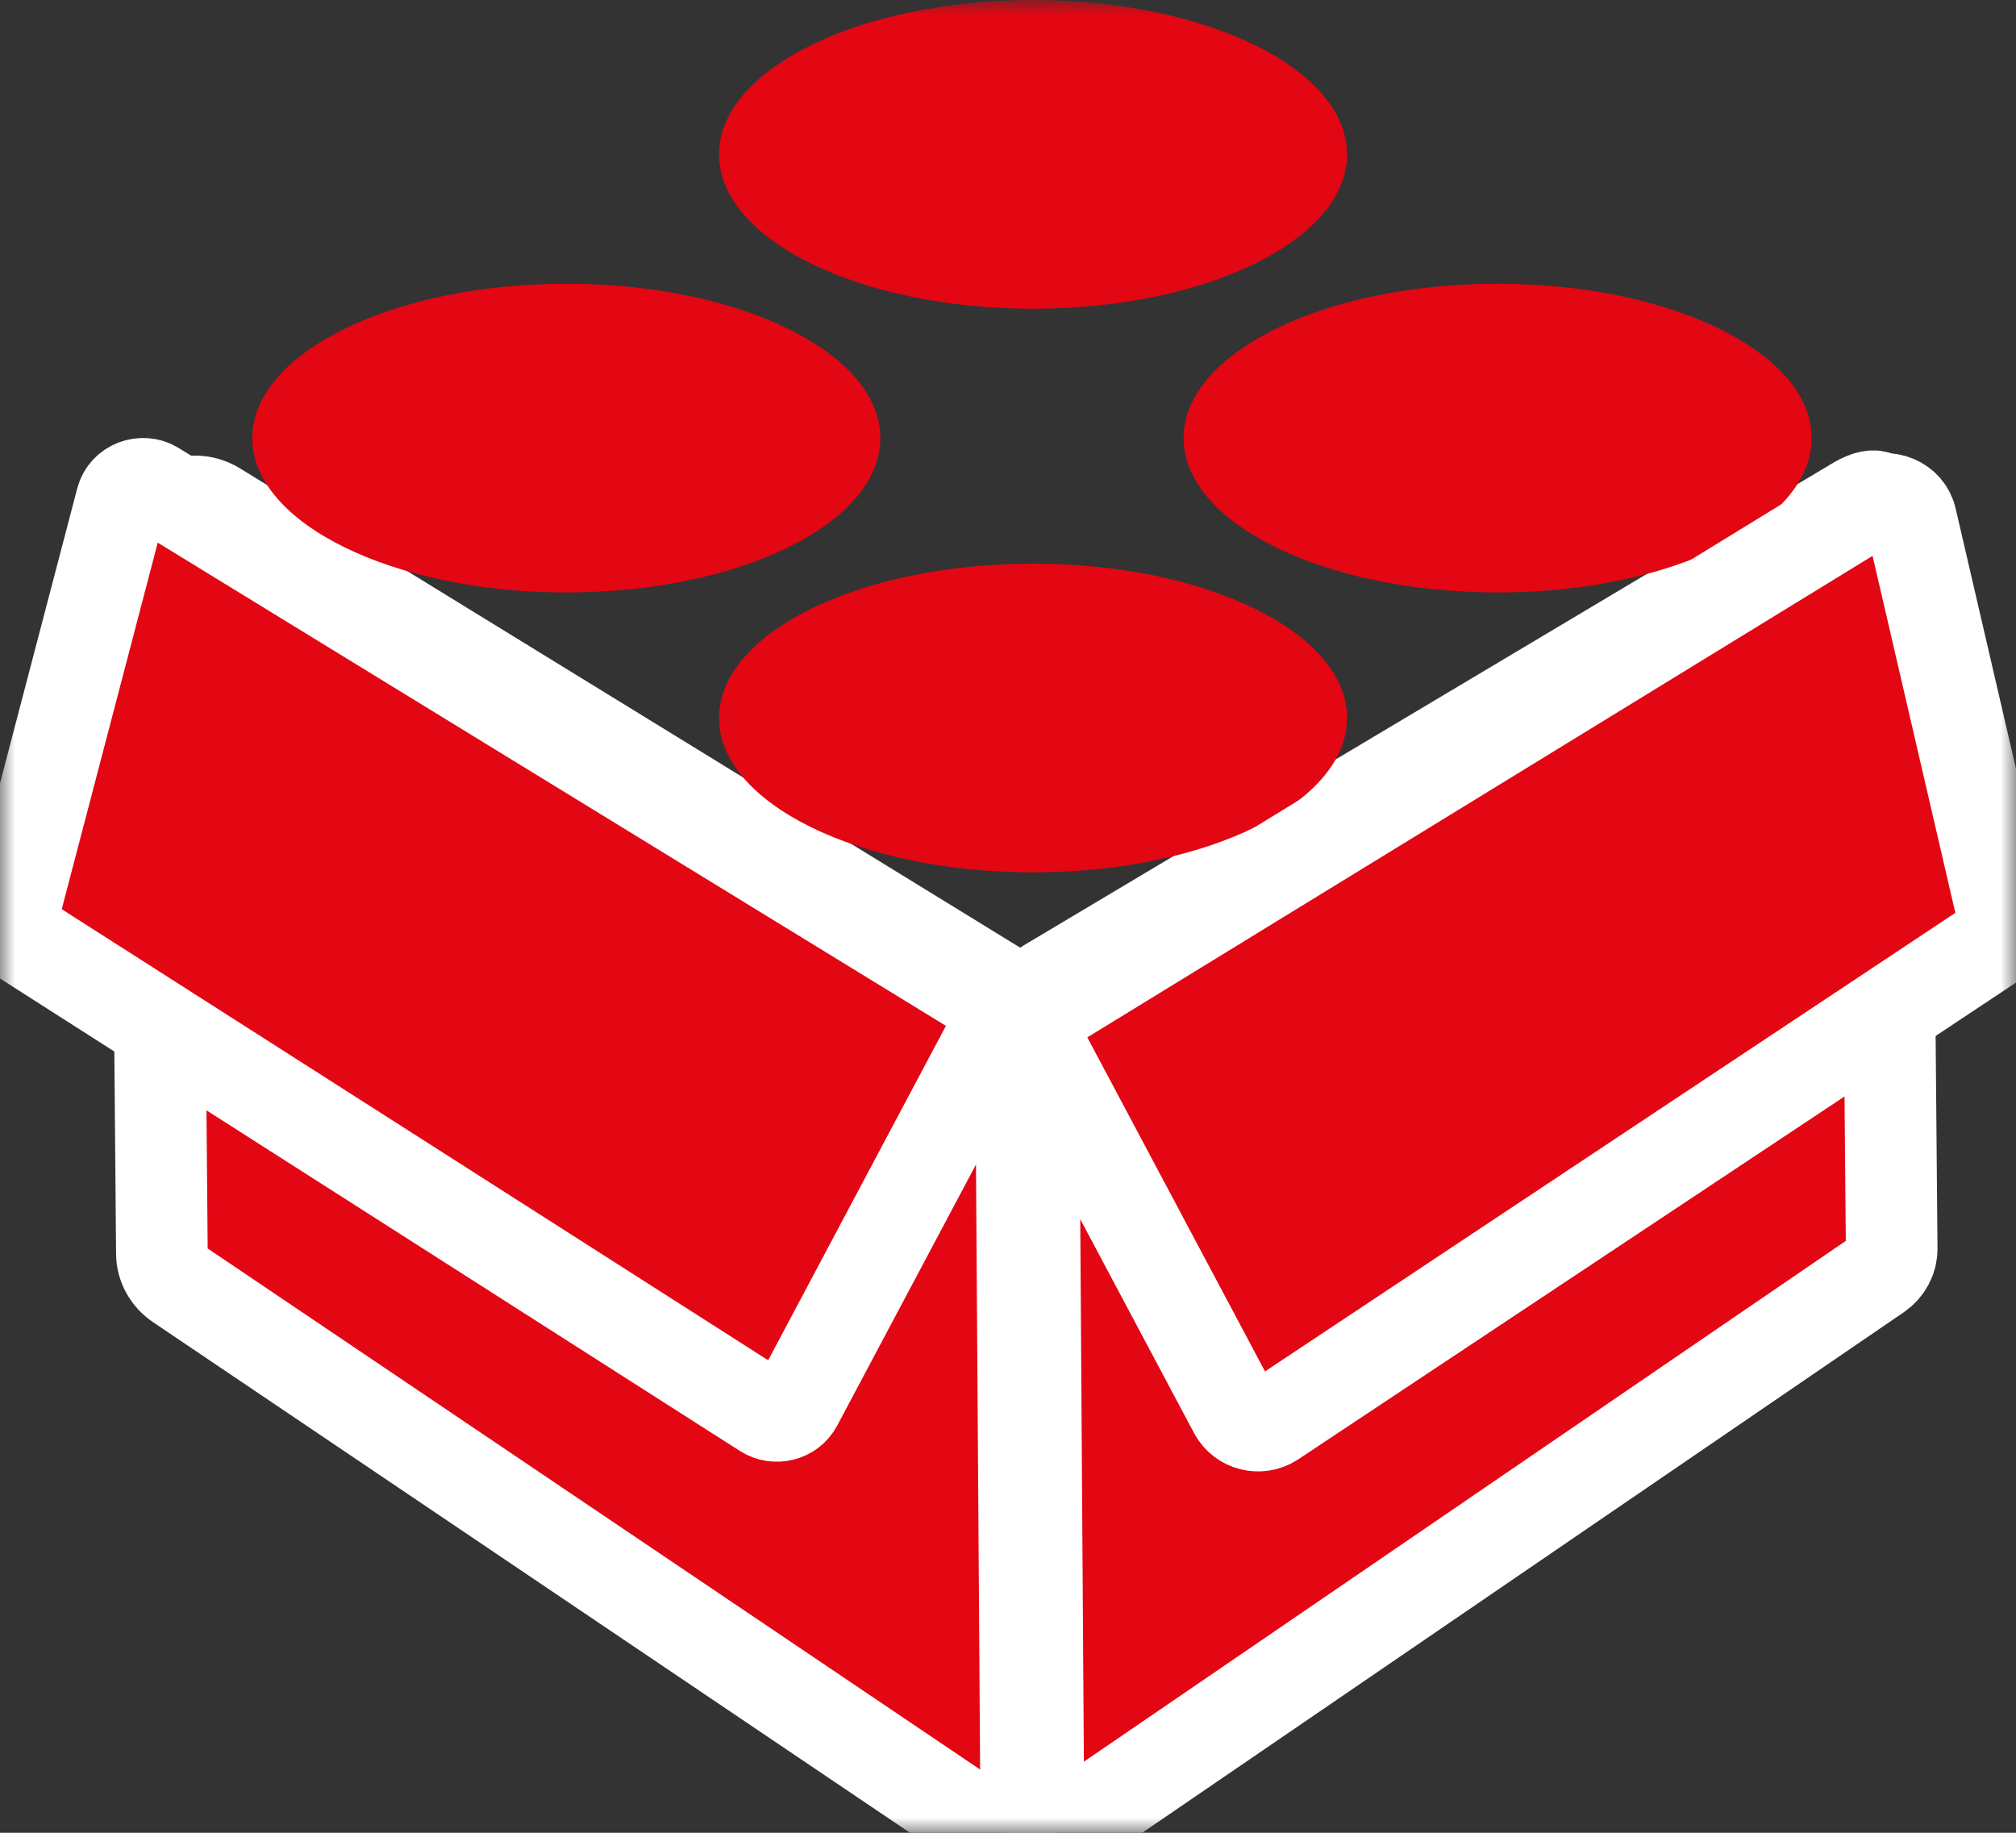
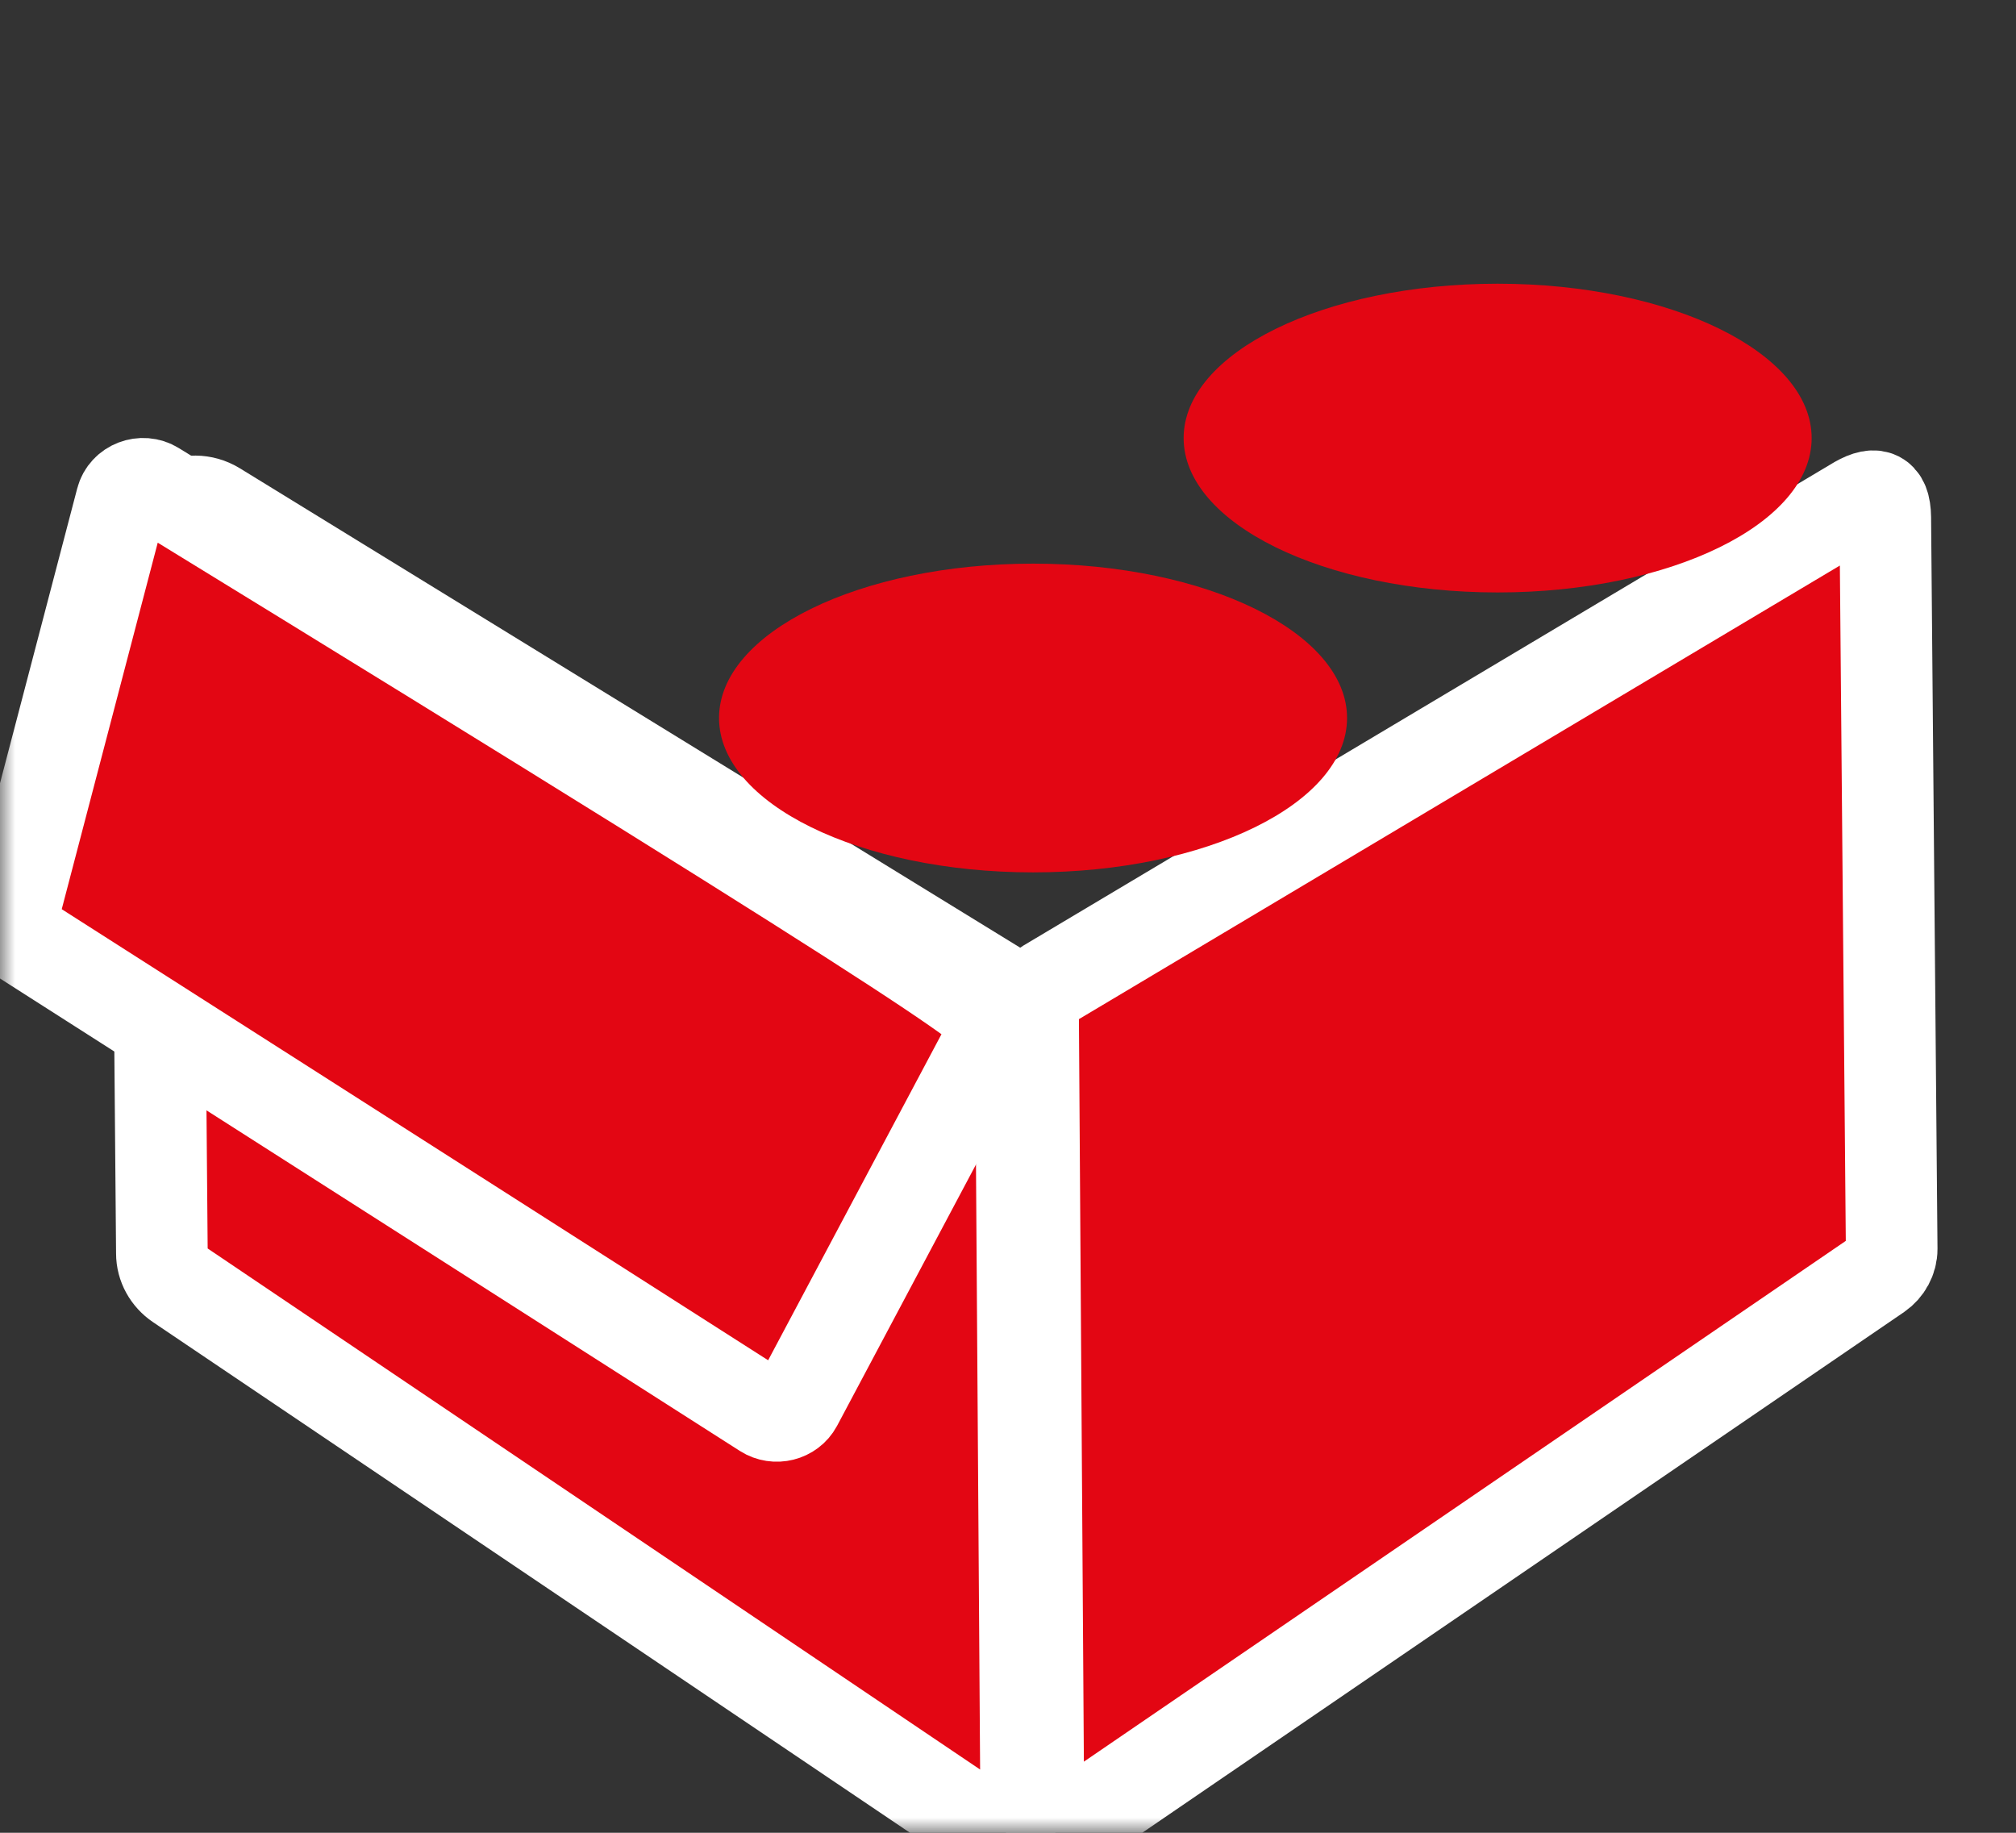
<svg xmlns="http://www.w3.org/2000/svg" width="66" height="60" viewBox="0 0 66 60" fill="none">
  <rect x="0" y="0" width="66" height="60" fill="#333333" stroke="none" />
  <mask id="mask0_1_332" style="mask-type:luminance" maskUnits="userSpaceOnUse" x="0" y="0" width="66" height="60">
    <path d="M66 0H0V60H66V0Z" fill="white" />
  </mask>
  <g mask="url(#mask0_1_332)">
    <path d="M31.57 59.39L5.85 42.041C5.51 41.811 5.3 41.436 5.3 41.033L5.1 17.669C5.09 16.685 6.21 16.083 7.07 16.61L32.82 32.429C33.19 32.655 33.42 33.047 33.42 33.468L33.59 58.364C33.59 59.371 32.42 59.967 31.57 59.39Z" fill="#E30613" stroke="white" stroke-width="3" stroke-miterlimit="10" />
    <path d="M35.62 59.396L61.49 41.714C61.76 41.525 61.93 41.218 61.93 40.89L61.72 16.94C61.71 16.153 61.36 16.075 60.68 16.502L34.29 32.233C34 32.417 33.82 32.737 33.82 33.078L33.99 58.587C34 59.394 34.94 59.862 35.62 59.396Z" fill="#E30613" stroke="white" stroke-width="3" stroke-miterlimit="10" />
    <path d="M33.82 28.559C39.5 28.559 44.1 26.296 44.1 23.505C44.1 20.714 39.5 18.452 33.82 18.452C28.14 18.452 23.54 20.714 23.54 23.505C23.54 26.296 28.14 28.559 33.82 28.559Z" fill="#E30613" />
    <path d="M49.03 19.395C54.71 19.395 59.31 17.132 59.31 14.341C59.31 11.55 54.71 9.288 49.03 9.288C43.35 9.288 38.75 11.55 38.75 14.341C38.75 17.132 43.35 19.395 49.03 19.395Z" fill="#E30613" />
-     <path d="M18.54 19.395C24.22 19.395 28.82 17.132 28.82 14.341C28.82 11.55 24.22 9.288 18.54 9.288C12.87 9.288 8.26 11.55 8.26 14.341C8.26 17.132 12.87 19.395 18.54 19.395Z" fill="#E30613" />
-     <path d="M33.82 10.107C39.5 10.107 44.1 7.844 44.1 5.053C44.1 2.263 39.5 0 33.82 0C28.14 0 23.54 2.263 23.54 5.053C23.54 7.844 28.14 10.107 33.82 10.107Z" fill="#E30613" />
-     <path d="M25.03 46.236L0.72 30.713C0.47 30.549 0.35 30.246 0.42 29.957L3.98 16.367C4.1 15.905 4.66 15.692 5.07 15.948L32.4 32.702C32.71 32.897 32.83 33.292 32.65 33.614L26.08 45.973C25.88 46.343 25.39 46.466 25.03 46.236Z" fill="#E30613" stroke="white" stroke-width="3" stroke-miterlimit="10" />
-     <path d="M41.66 46.533L65.22 30.884C65.5 30.7 65.65 30.368 65.59 30.04L62.57 17.016C62.46 16.437 61.78 16.15 61.26 16.465L34.27 33.015C33.9 33.245 33.77 33.714 33.97 34.097L40.42 46.22C40.66 46.659 41.23 46.805 41.66 46.533Z" fill="#E30613" stroke="white" stroke-width="3" stroke-miterlimit="10" />
+     <path d="M25.03 46.236L0.72 30.713C0.47 30.549 0.35 30.246 0.42 29.957L3.98 16.367C4.1 15.905 4.66 15.692 5.07 15.948C32.71 32.897 32.83 33.292 32.65 33.614L26.08 45.973C25.88 46.343 25.39 46.466 25.03 46.236Z" fill="#E30613" stroke="white" stroke-width="3" stroke-miterlimit="10" />
  </g>
</svg>